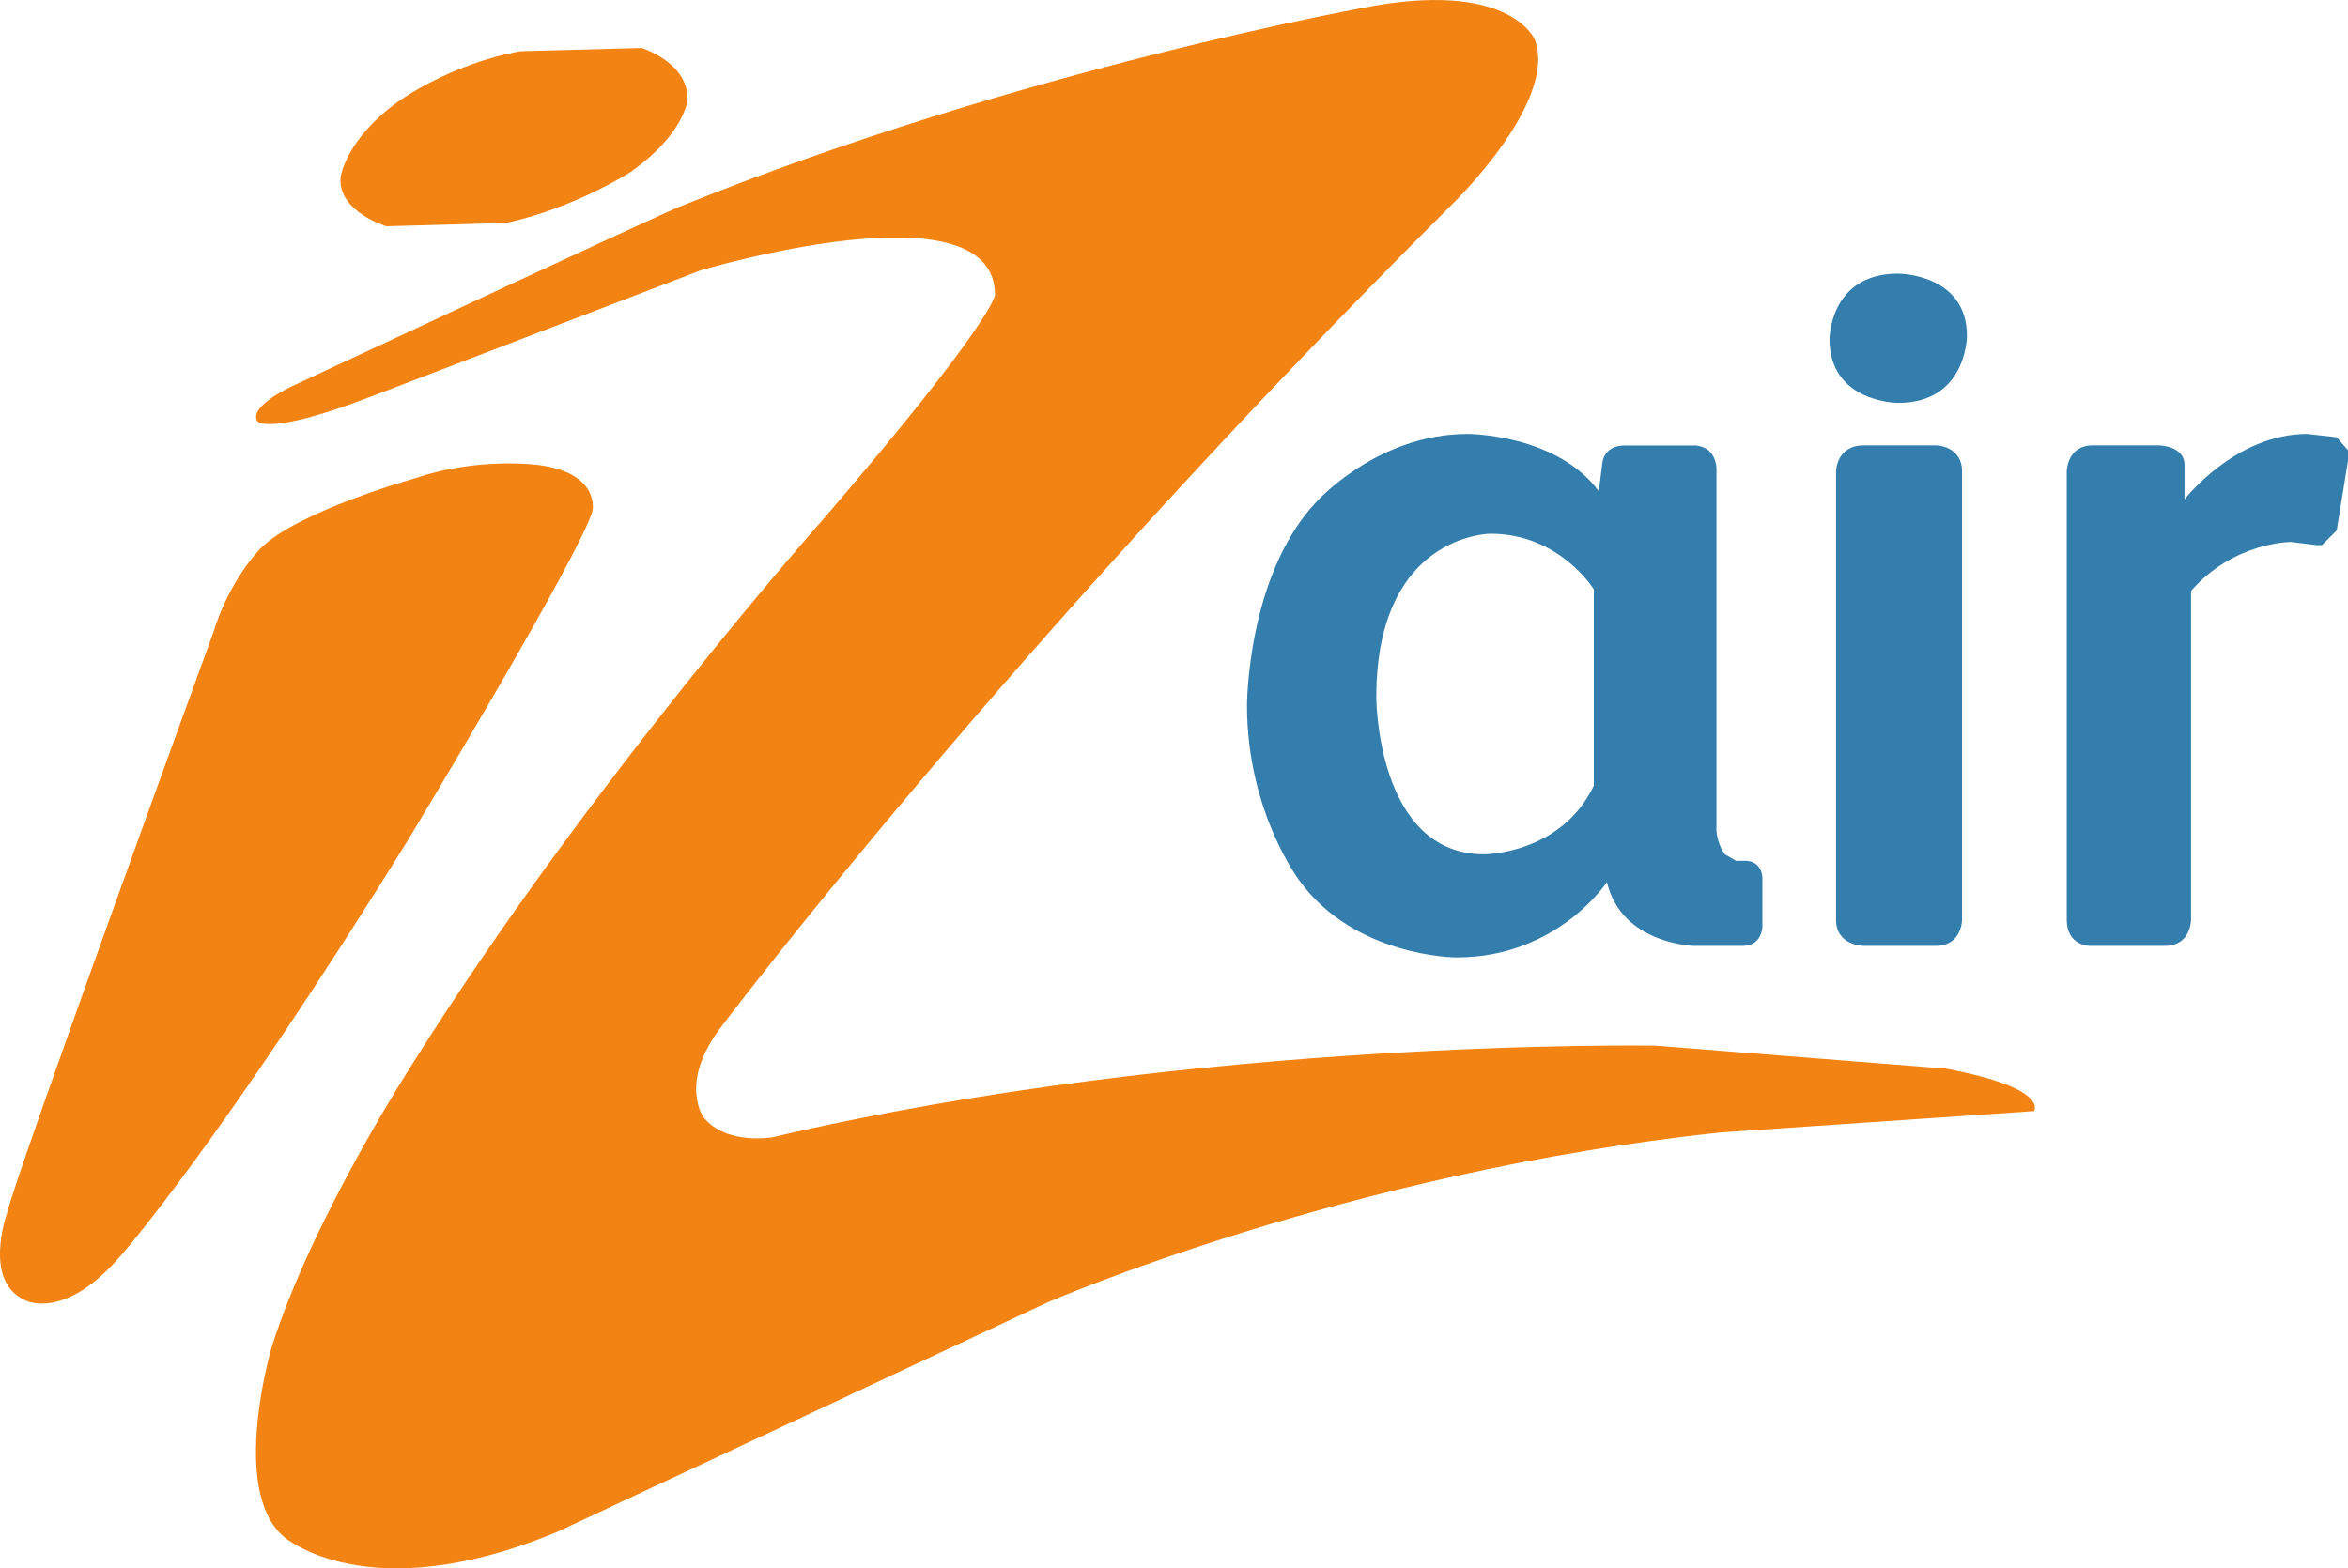
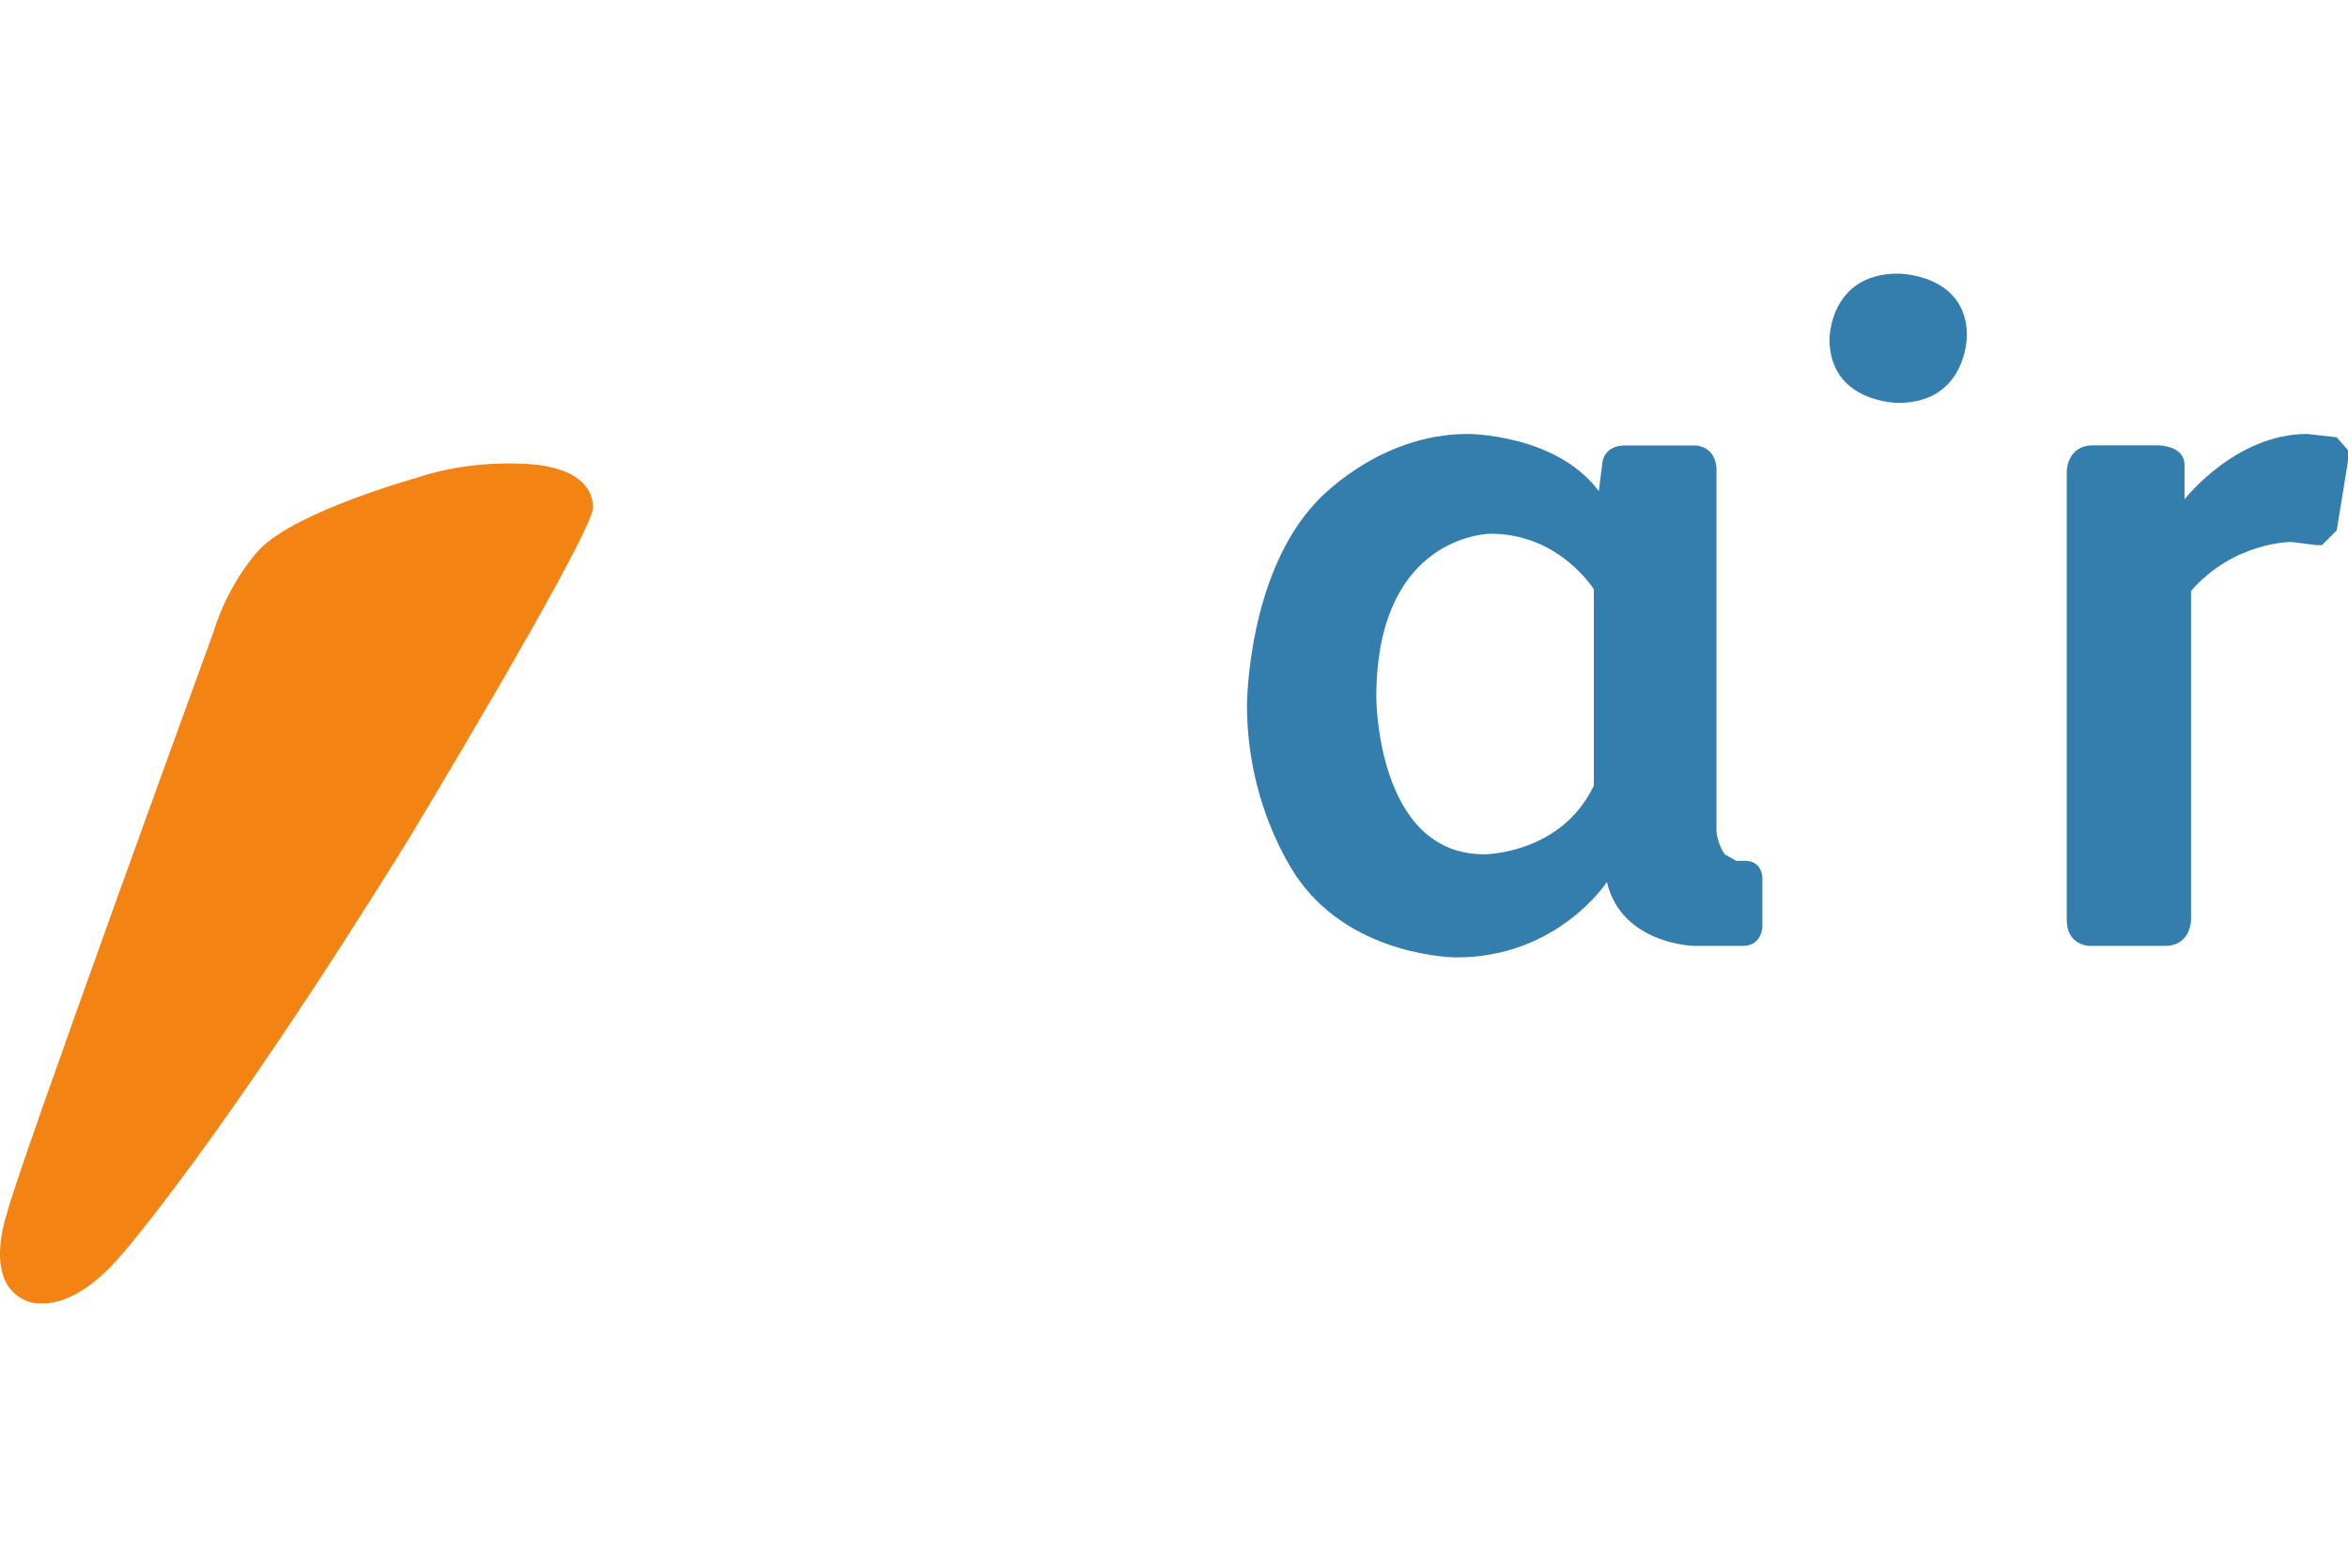
<svg xmlns="http://www.w3.org/2000/svg" width="88.3pt" height="59pt" viewBox="0 0 88.3 59" version="1.1">
  <defs>
    <clipPath id="clip1">
      <path d="M 77 16 L 88.301 16 L 88.301 36 L 77 36 Z M 77 16 " />
    </clipPath>
  </defs>
  <g id="surface1">
    <path style=" stroke:none;fill-rule:nonzero;fill:rgb(95.12%,51.645%,7.808%);fill-opacity:1;" d="M 9.793 20.633 C 9.793 20.633 8.625 21.801 8.008 23.832 C 8.008 23.832 0.562 44.258 0.254 45.672 C 0.254 45.672 -0.668 48.258 0.996 48.934 C 0.996 48.934 2.469 49.672 4.562 47.211 C 4.562 47.211 8.316 42.965 15.391 31.523 C 15.391 31.523 21.852 20.816 22.281 19.215 C 22.281 19.215 22.59 17.801 20.254 17.492 C 20.254 17.492 17.977 17.184 15.637 17.984 C 15.637 17.984 11.207 19.215 9.793 20.633 " />
-     <path style=" stroke:none;fill-rule:nonzero;fill:rgb(95.12%,51.645%,7.808%);fill-opacity:1;" d="M 57.723 1.496 C 57.723 1.496 56.863 -0.656 51.758 0.203 C 51.758 0.203 38.402 2.543 25.422 7.832 C 25.422 7.832 24.375 8.266 10.961 14.539 C 10.961 14.539 9.363 15.277 9.668 15.832 C 9.668 15.832 9.977 16.449 13.977 14.91 L 26.344 10.172 C 26.344 10.172 37.418 6.848 37.418 11.094 C 37.418 11.094 37.418 12.016 31.02 19.461 C 31.02 19.461 22.16 29.43 15.516 40.012 C 15.516 40.012 11.762 45.797 10.223 50.656 C 10.223 50.656 8.625 56.012 10.656 57.793 C 10.656 57.793 13.793 60.625 20.992 57.609 L 39.387 48.996 C 39.387 48.996 50.648 44.074 64.738 42.598 L 76.492 41.797 C 76.492 41.797 77.105 40.938 73.168 40.199 L 62.277 39.336 C 62.277 39.336 45.051 39.027 29.051 42.781 C 29.051 42.781 27.328 43.09 26.469 42.043 C 26.469 42.043 25.484 40.75 27.145 38.598 C 27.145 38.598 37.852 24.383 54.648 7.648 C 54.648 7.648 58.586 3.832 57.723 1.496 " />
-     <path style=" stroke:none;fill-rule:nonzero;fill:rgb(95.12%,51.645%,7.808%);fill-opacity:1;" d="M 23.699 6.48 C 23.699 6.48 21.605 7.832 19.023 8.387 L 14.531 8.512 C 14.531 8.512 12.684 7.957 12.809 6.664 C 12.809 6.664 12.992 5.25 14.961 3.832 C 14.961 3.832 16.867 2.418 19.574 1.926 L 24.129 1.805 C 24.129 1.805 25.914 2.355 25.852 3.773 C 25.852 3.773 25.73 5.062 23.699 6.48 " />
    <path style=" stroke:none;fill-rule:nonzero;fill:rgb(20.055%,49.51%,67.25%);fill-opacity:1;" d="M 56.016 20.078 C 56.047 20.078 56.062 20.078 56.062 20.078 C 58.648 20.078 59.938 22.168 59.938 22.168 L 59.938 29.555 C 58.707 32.137 55.816 32.137 55.816 32.137 C 51.758 32.137 51.758 26.23 51.758 26.23 C 51.758 20.461 55.539 20.102 56.016 20.078 Z M 55.203 16.324 C 51.758 16.324 49.48 18.906 49.48 18.906 C 46.895 21.676 46.895 26.535 46.895 26.535 C 46.895 30.535 48.863 33.121 48.863 33.121 C 50.957 36.016 54.773 36.016 54.773 36.016 C 58.586 36.016 60.43 33.18 60.43 33.18 C 60.984 35.52 63.695 35.582 63.695 35.582 L 65.539 35.582 C 66.277 35.582 66.277 34.848 66.277 34.848 L 66.277 33 C 66.215 32.32 65.602 32.383 65.602 32.383 L 65.293 32.383 L 64.863 32.137 C 64.492 31.582 64.551 31.09 64.551 31.09 L 64.551 17.613 C 64.492 16.754 63.754 16.758 63.754 16.758 L 61.105 16.758 C 60.246 16.758 60.25 17.492 60.25 17.492 L 60.125 18.477 C 58.527 16.324 55.203 16.324 55.203 16.324 " />
-     <path style=" stroke:none;fill-rule:nonzero;fill:rgb(20.055%,49.51%,67.25%);fill-opacity:1;" d="M 73.785 17.738 L 73.785 34.598 C 73.785 34.598 73.785 35.582 72.797 35.582 L 70.094 35.582 C 70.094 35.582 69.047 35.582 69.047 34.598 L 69.047 17.738 C 69.047 17.738 69.047 16.754 70.094 16.754 L 72.797 16.754 C 72.797 16.754 73.785 16.754 73.785 17.738 " />
    <g clip-path="url(#clip1)" clip-rule="nonzero">
      <path style=" stroke:none;fill-rule:nonzero;fill:rgb(20.055%,49.51%,67.25%);fill-opacity:1;" d="M 88.305 17.309 L 87.875 19.953 L 87.32 20.508 L 87.137 20.508 L 86.152 20.387 C 86.152 20.387 83.996 20.387 82.398 22.23 L 82.398 34.598 C 82.398 34.598 82.398 35.582 81.414 35.582 L 78.582 35.582 C 78.582 35.582 77.723 35.582 77.723 34.598 L 77.723 17.738 C 77.723 17.738 77.723 16.754 78.707 16.754 L 81.168 16.754 C 81.168 16.754 82.152 16.754 82.152 17.492 L 82.152 18.785 C 82.152 18.785 84.059 16.324 86.766 16.324 L 87.875 16.449 L 88.305 16.941 L 88.305 17.309 " />
    </g>
    <path style=" stroke:none;fill-rule:nonzero;fill:rgb(20.055%,49.51%,67.25%);fill-opacity:1;" d="M 73.969 12.633 C 73.969 12.633 73.969 15.156 71.383 15.156 C 71.383 15.156 68.801 15.156 68.801 12.754 C 68.801 12.754 68.801 10.293 71.383 10.293 C 71.383 10.293 73.969 10.293 73.969 12.633 " />
  </g>
</svg>